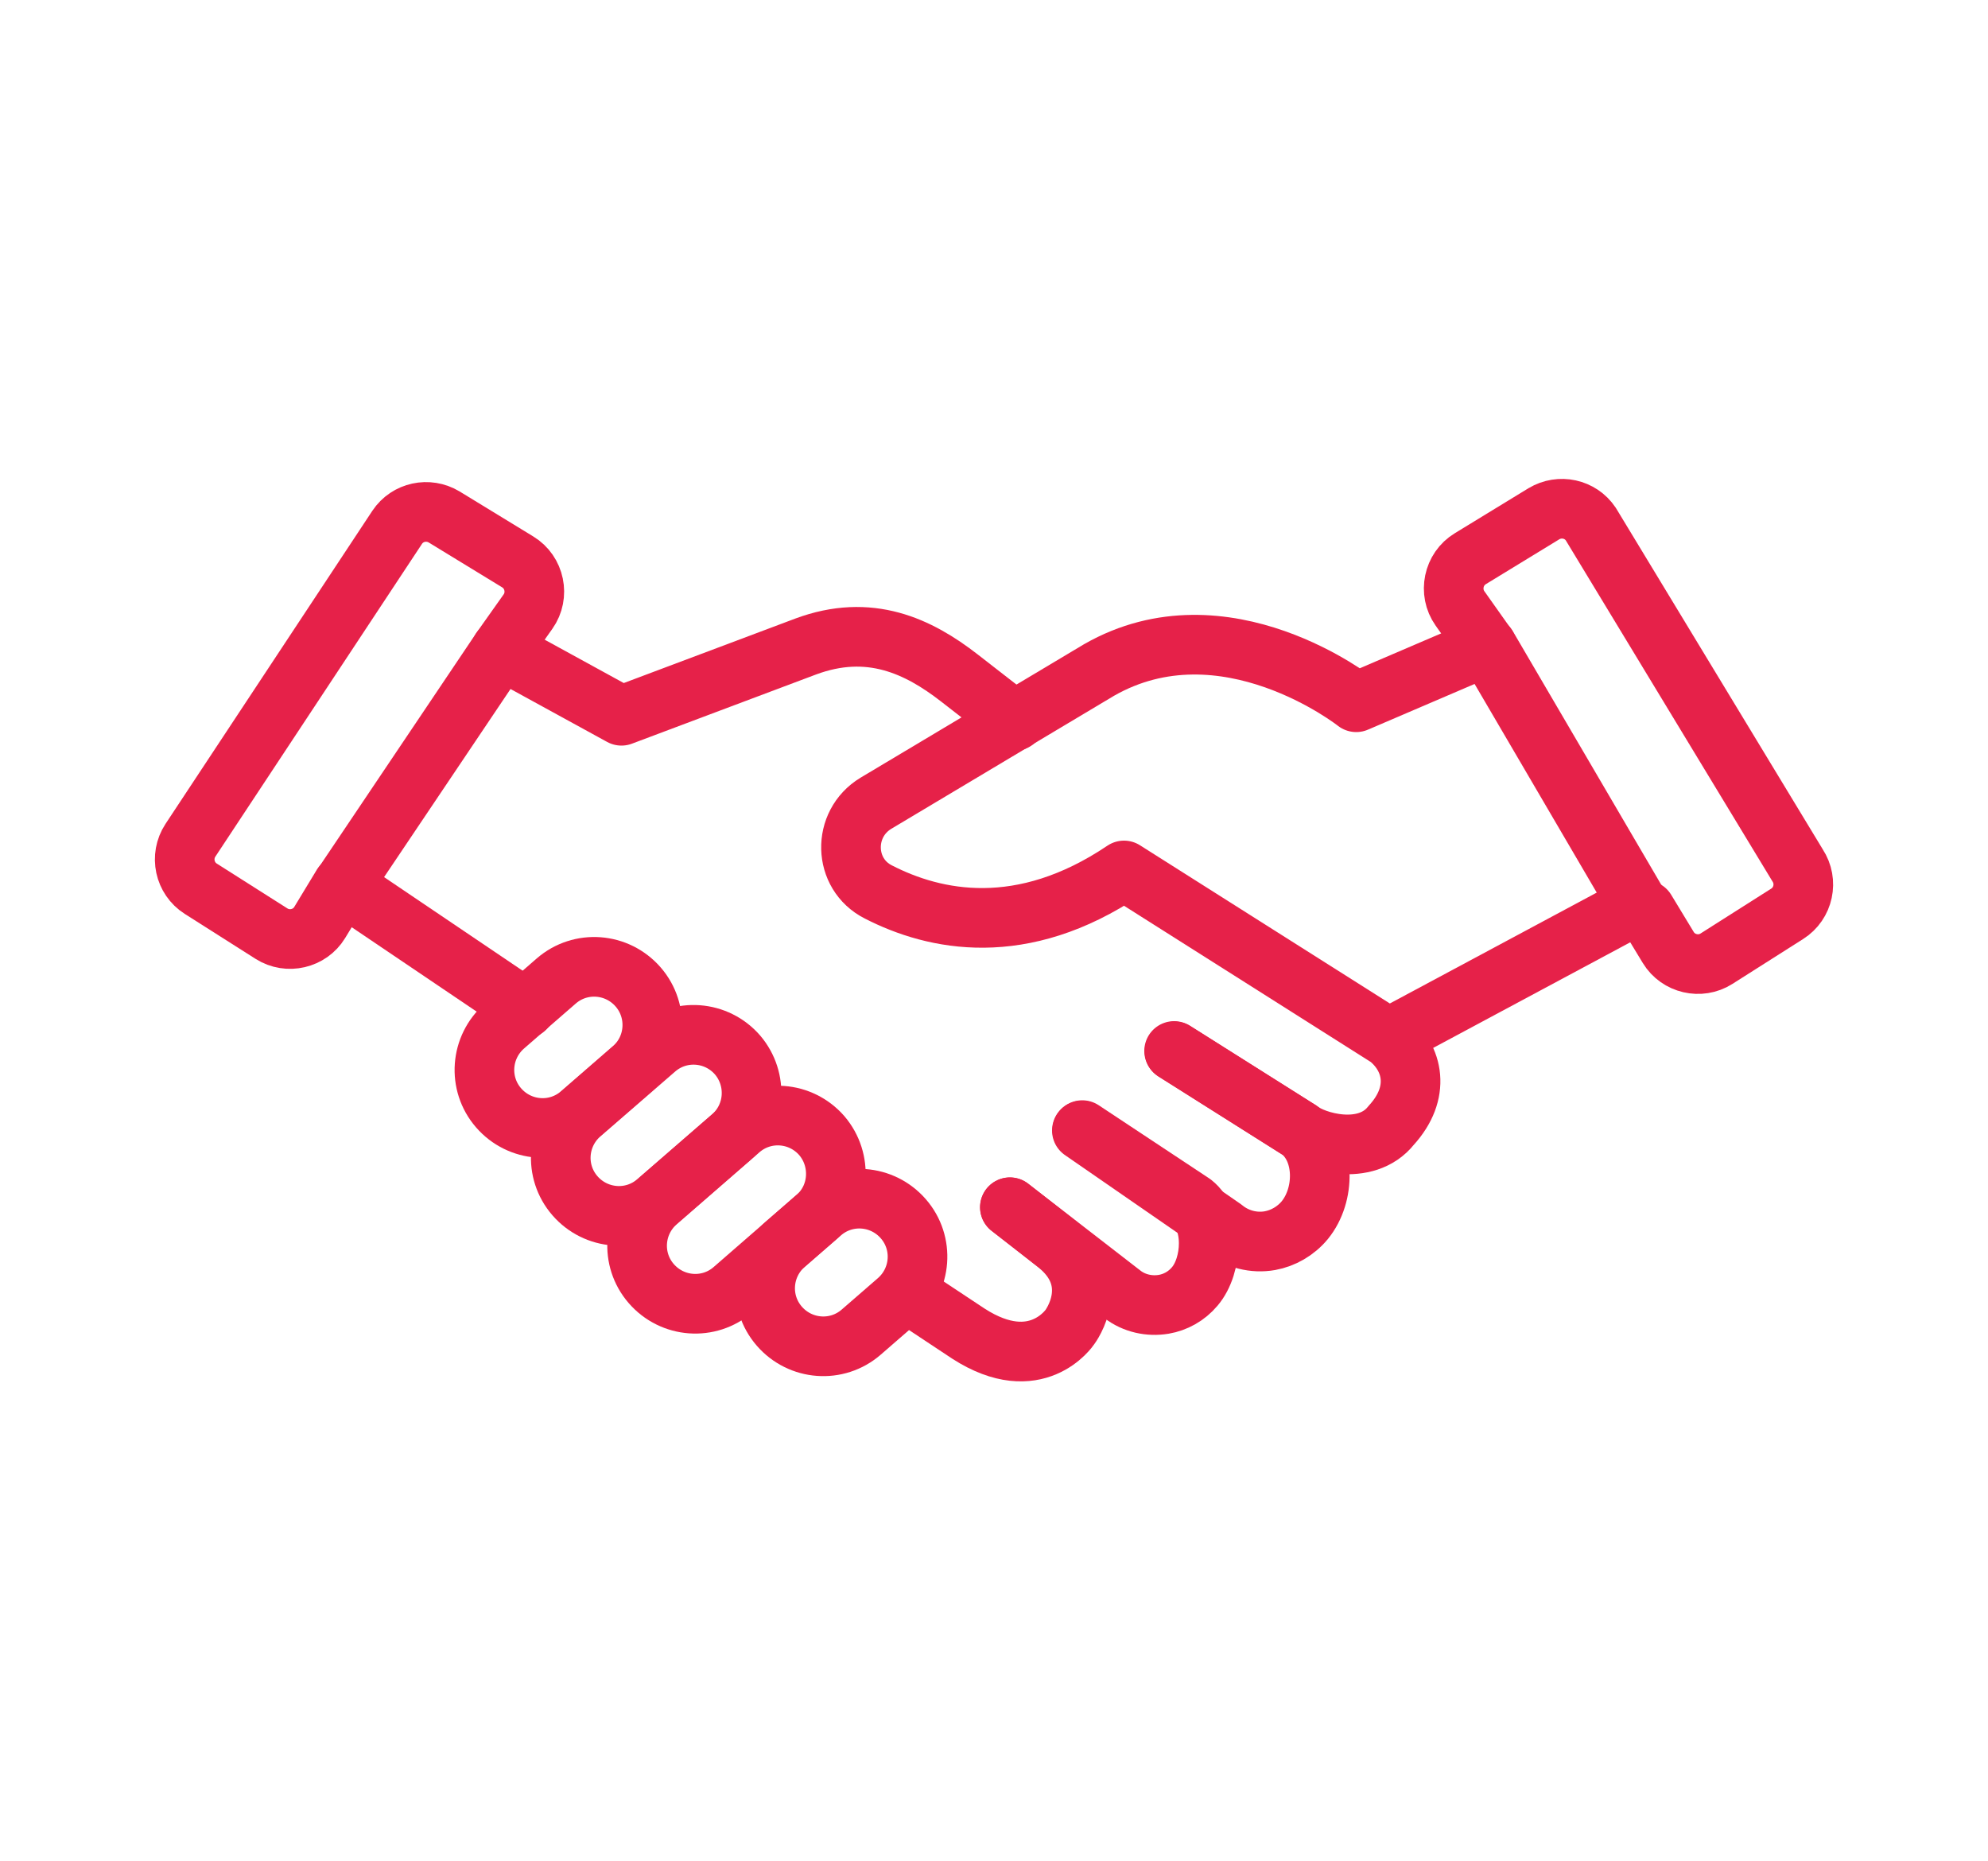
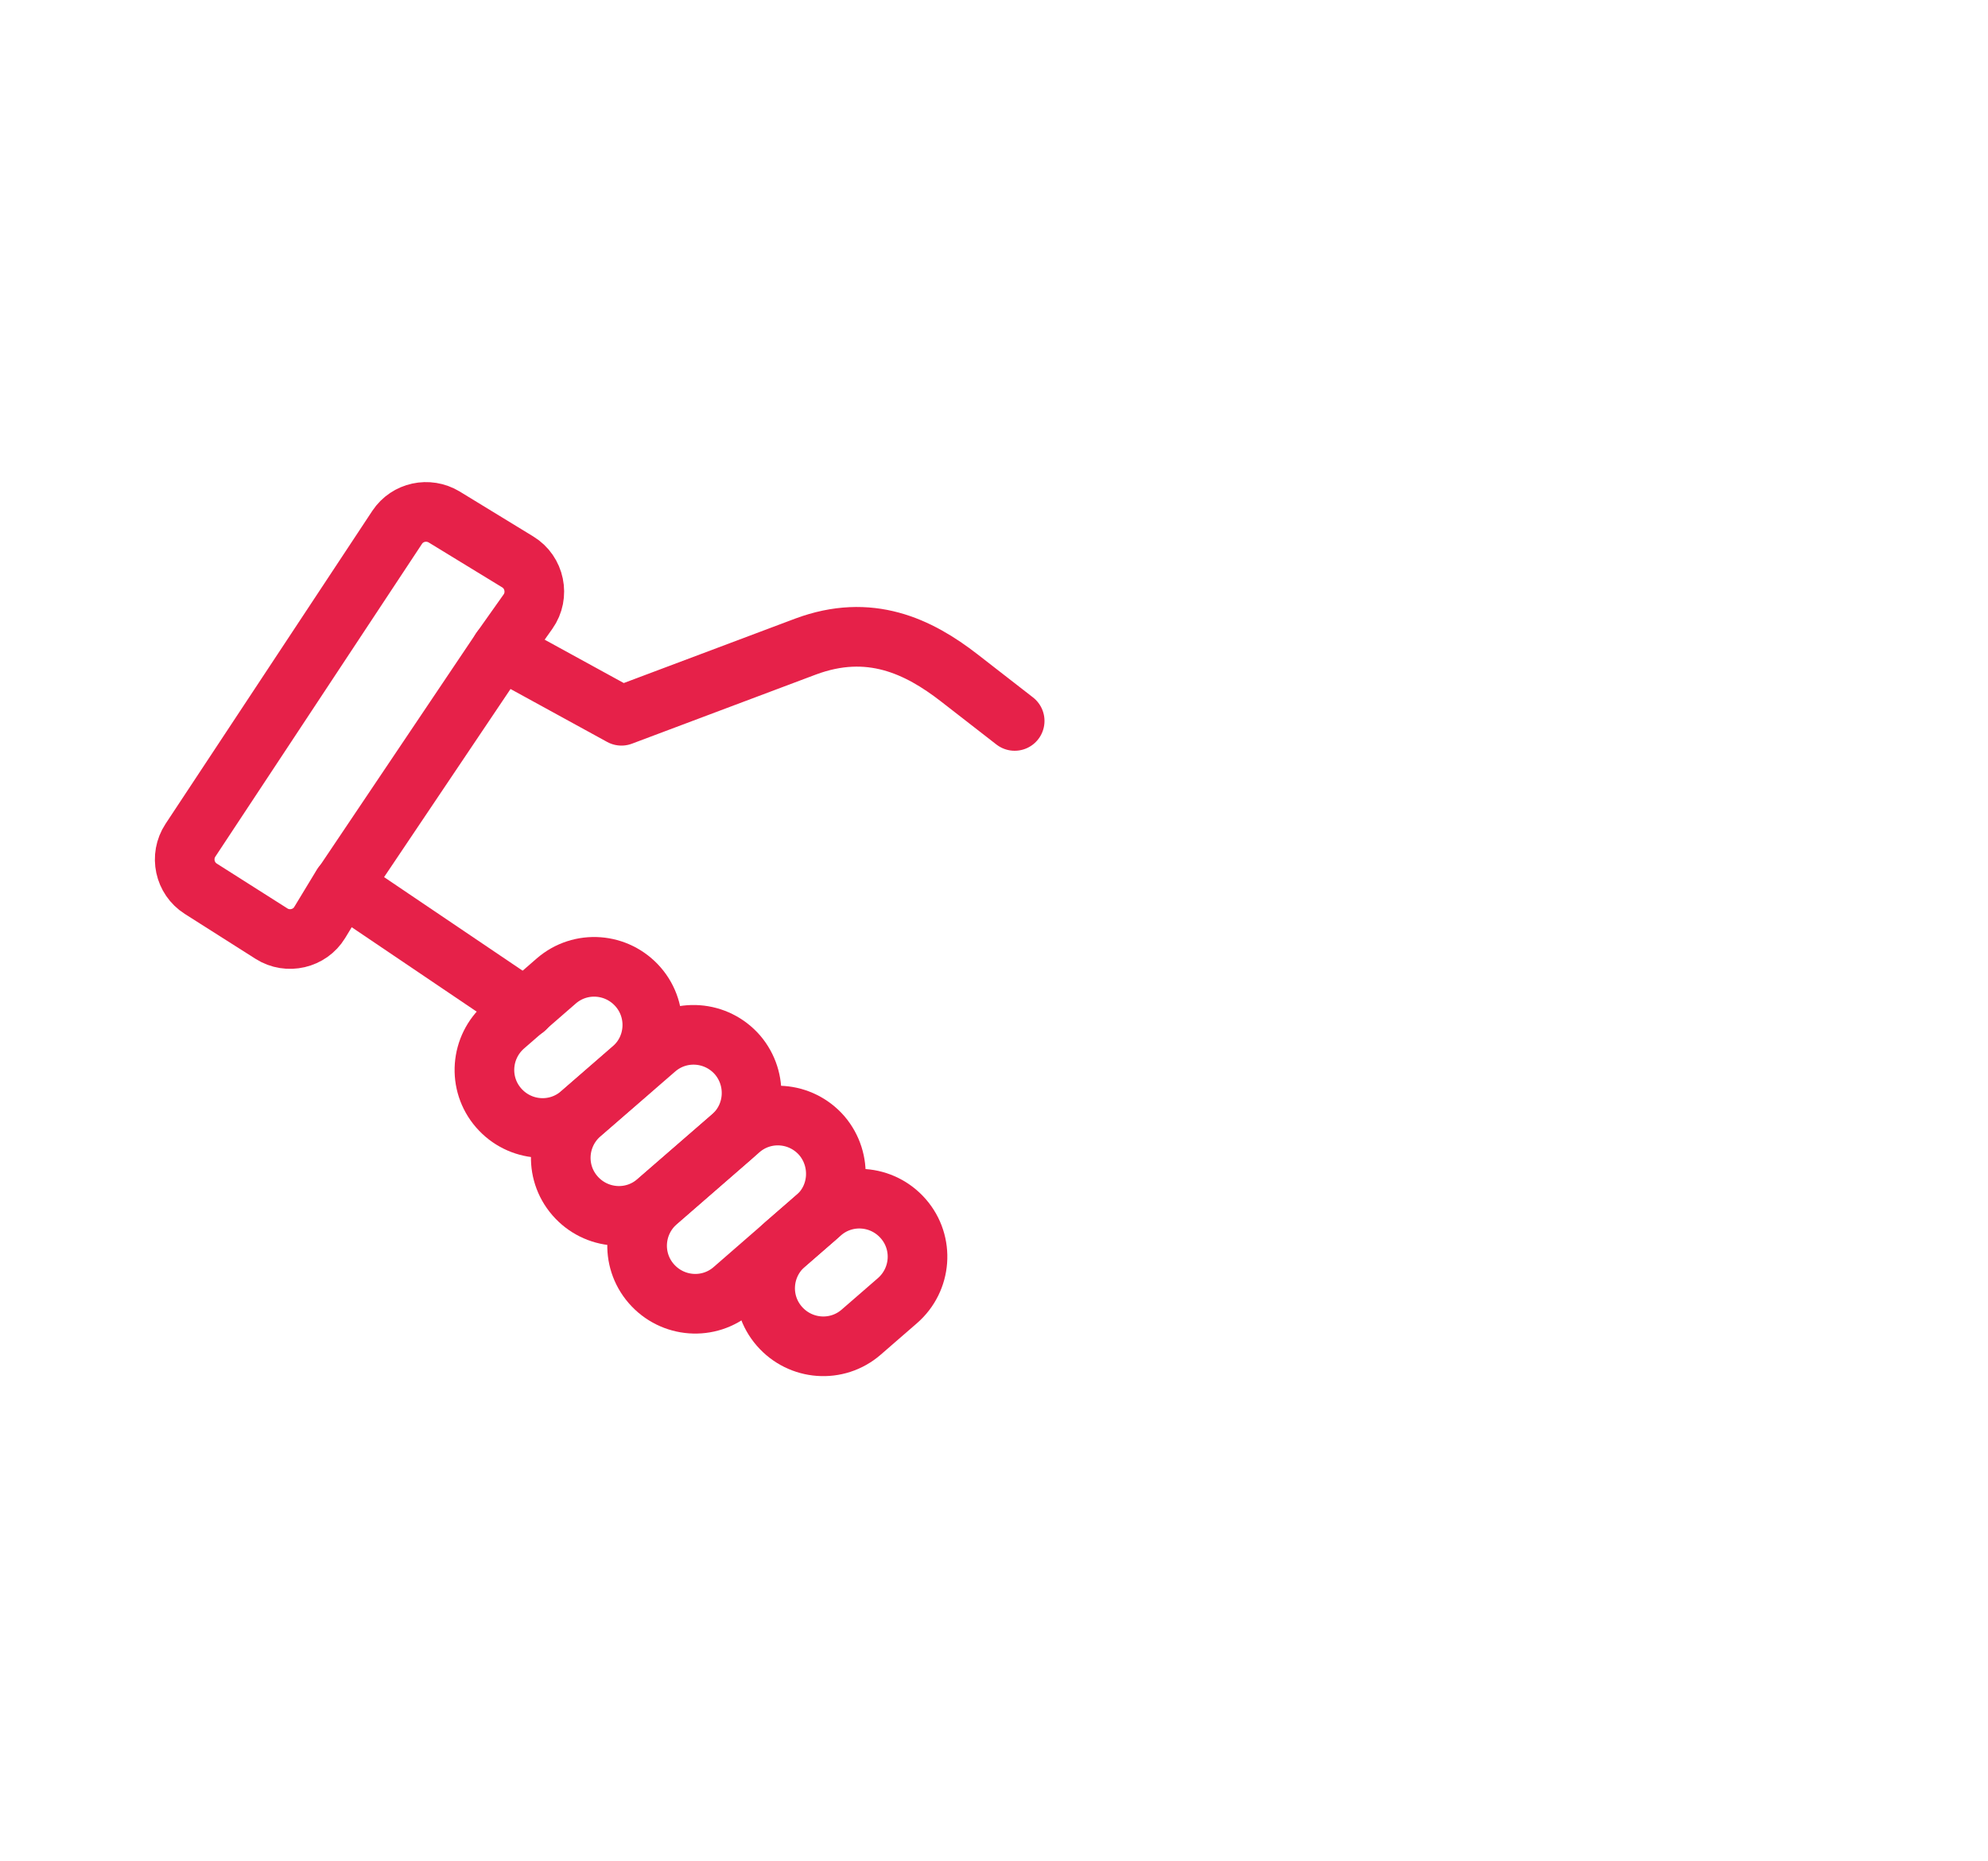
<svg xmlns="http://www.w3.org/2000/svg" id="Camada_1" x="0px" y="0px" viewBox="0 0 500 467.9" style="enable-background:new 0 0 500 467.9;" xml:space="preserve">
  <style type="text/css">	.st0{fill:#E62149;}	.st1{fill:none;stroke:#E62149;stroke-width:12;stroke-linecap:round;stroke-linejoin:round;stroke-miterlimit:10;}	.st2{fill:none;stroke:#E62149;stroke-width:15;stroke-linecap:round;stroke-linejoin:round;stroke-miterlimit:10;}</style>
  <g>
-     <path class="st2" d="M295.3,264.3l31.7,20c3.4,2.8,16.5,6.8,22.9-1.3c7.5-8.2,5.6-16.9-0.7-22l-66.5-42.1  c-25.7,17.3-47.6,12.7-61.8,5.4c-8.9-4.5-9.2-17.1-0.6-22.3l56.1-33.5c31.6-18.1,64.7,8.1,64.7,8.1l32.9-14.1l38,64.9L349.3,261" />
    <path class="st2" d="M255.2,181.3l-13.9-10.8c-10.3-8-22.6-13.9-38.7-7.9L156.3,180L126,163.4l-39.8,59.2l45.9,31" />
    <path class="st2" d="M159,268.8l-13,11.3c-6.1,5.3-15.3,4.6-20.6-1.5l0,0c-5.3-6.1-4.6-15.3,1.5-20.6l13-11.3  c6.1-5.3,15.3-4.6,20.6,1.5l0,0C165.8,254.3,165.1,263.6,159,268.8z" />
    <path class="st2" d="M184,285.9l-18.8,16.3c-6.1,5.3-15.3,4.6-20.6-1.5h0c-5.3-6.1-4.6-15.3,1.5-20.6l18.8-16.3  c6.1-5.3,15.3-4.6,20.6,1.5l0,0C190.7,271.4,190.1,280.6,184,285.9z" />
    <path class="st2" d="M205.2,306.2l-20.8,18.1c-6.1,5.3-15.3,4.6-20.6-1.5h0c-5.3-6.1-4.6-15.3,1.5-20.6l20.8-18.1  c6.1-5.3,15.3-4.6,20.6,1.5l0,0C211.9,291.7,211.3,301,205.2,306.2z" />
    <path class="st2" d="M225.7,327.1l-9.1,7.9c-6.1,5.3-15.3,4.6-20.6-1.5l0,0c-5.3-6.1-4.6-15.3,1.5-20.6l9.1-7.9  c6.1-5.3,15.3-4.6,20.6,1.5l0,0C232.5,312.6,231.8,321.8,225.7,327.1z" />
-     <path class="st2" d="M272.1,284.3l35.6,24.6c3.4,2.8,7.7,3.8,11.7,3.1c3.3-0.6,6.5-2.4,8.8-5.2c5.1-6.3,5.2-17.3-1.1-22.4l-31.7-20  " />
-     <path class="st2" d="M254,303.6l28.3,21.9c3,2.3,6.8,3.1,10.4,2.5c2.9-0.5,5.7-2,7.8-4.5c4.5-5.3,5-16.6-0.5-20.9l-27.8-18.4" />
-     <path class="st2" d="M254,303.6l11.5,9c12.3,9.5,3.6,21.1,3.6,21.1s-8.4,12.7-25.5,1.7L227.9,325" />
    <path class="st2" d="M126,163.4l6.8-9.6c2.9-4.1,1.7-9.9-2.6-12.5L111.7,130c-4-2.4-9.2-1.3-11.8,2.6l-52,78.7  c-2.7,4.1-1.5,9.6,2.6,12.2l17.8,11.3c4.1,2.6,9.6,1.3,12.1-2.8l5.7-9.4" />
-     <path class="st2" d="M374,162.6l-6.8-9.6c-2.9-4.1-1.7-9.9,2.6-12.5l18.5-11.3c4-2.4,9.2-1.3,11.8,2.6l52,85.8  c2.7,4.1,1.5,9.6-2.6,12.2l-17.8,11.3c-4.1,2.6-9.6,1.3-12.1-2.8l-5.7-9.4" />
  </g>
</svg>